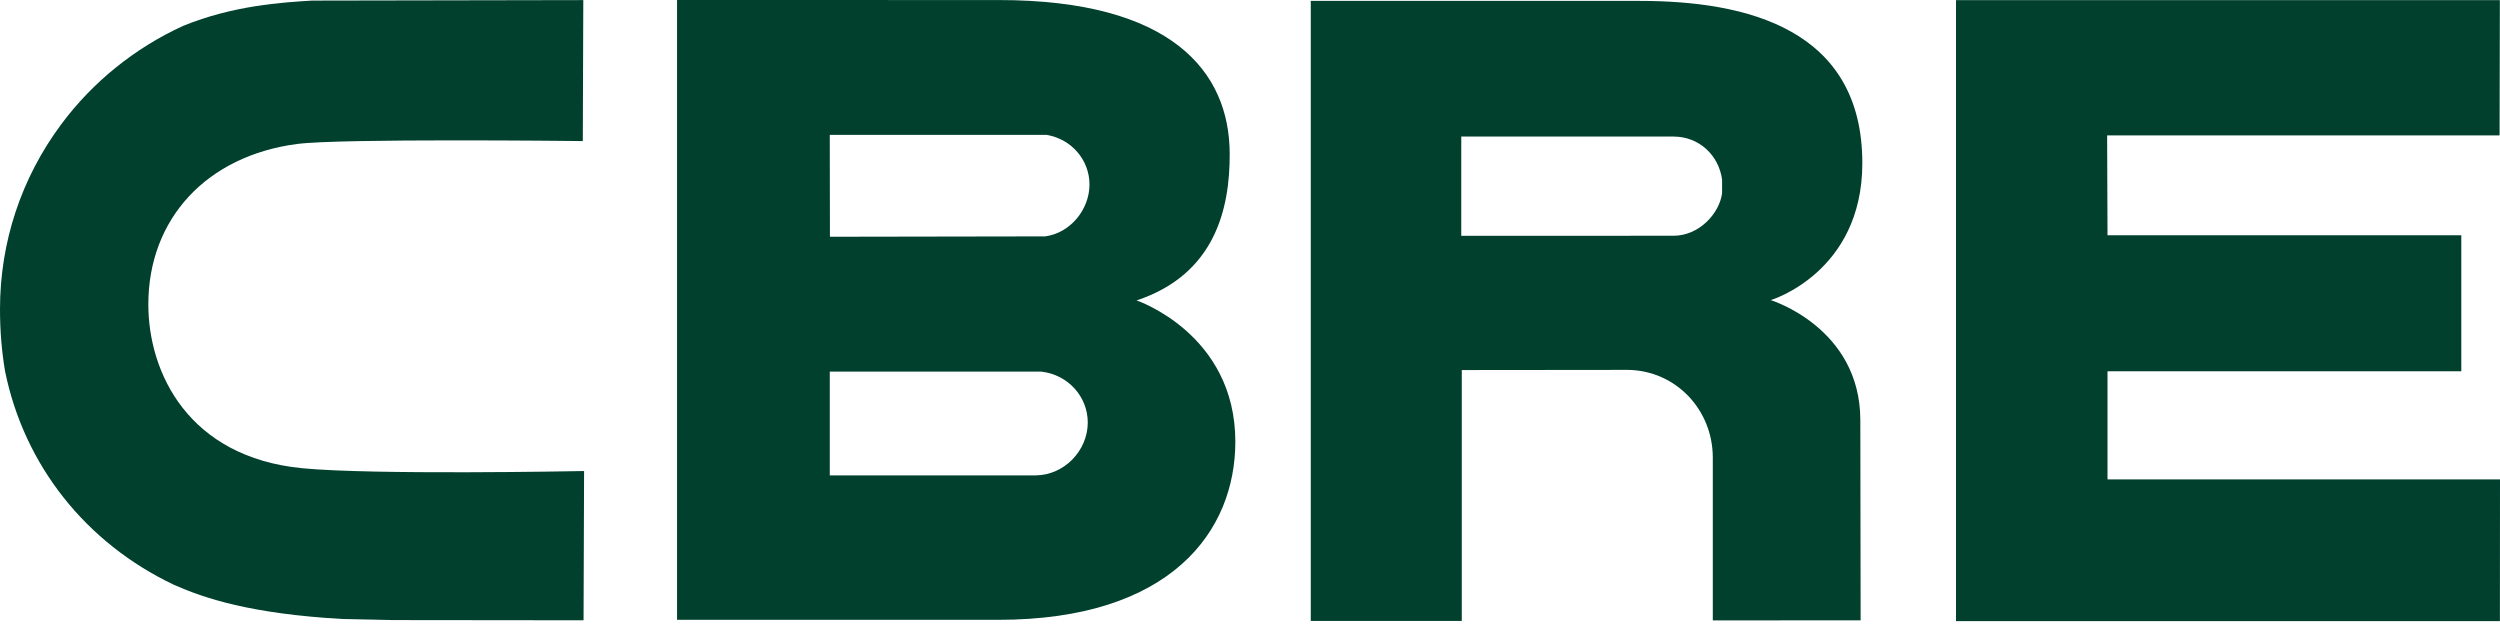
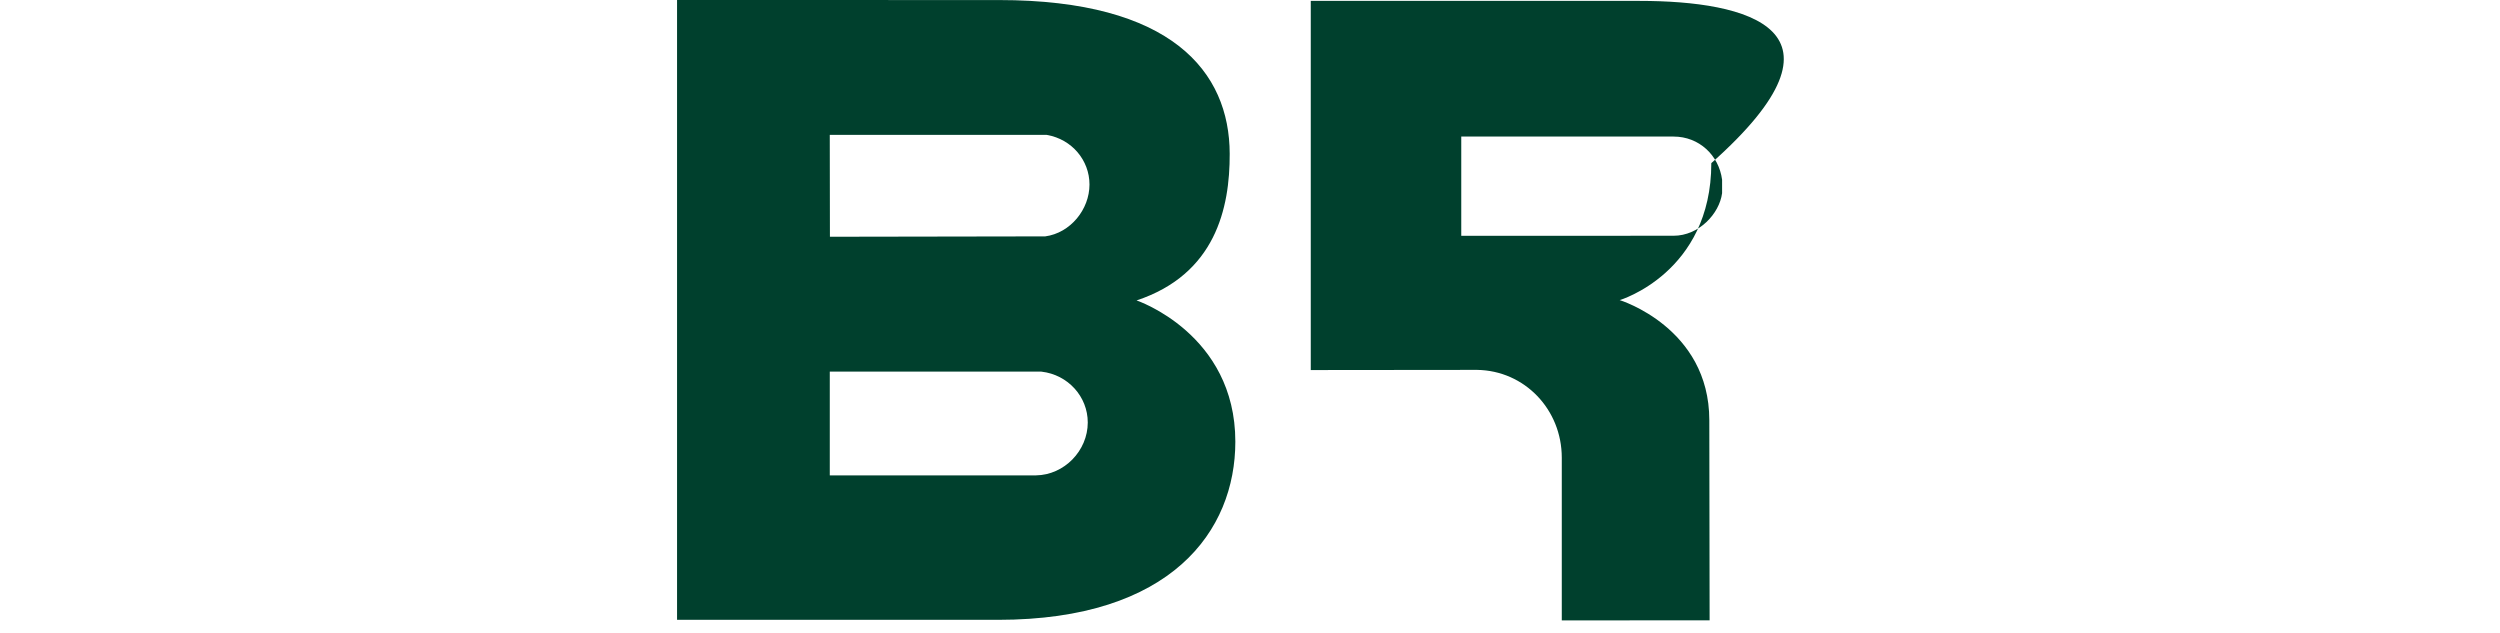
<svg xmlns="http://www.w3.org/2000/svg" id="a" width="150" height="38" viewBox="0 0 150 38">
  <path d="m62.164,28.522h-12.377v-6.226h12.679l.029.004c1.578.182,2.771,1.492,2.771,3.049,0,1.697-1.414,3.149-3.103,3.173m-12.377-20.431h13.002l.047.009c1.467.26,2.534,1.508,2.534,2.971,0,1.497-1.144,2.908-2.656,3.112l-12.918.022-.009-6.113Zm18.408,9.935c4.74-1.574,5.599-5.551,5.588-8.793C73.775,4.284,70.279.003,59.933.003l-19.31-.003v37.19h19.26c10.407,0,14.237-5.341,14.237-10.691,0-6.478-5.925-8.473-5.925-8.473" fill="#00402d" />
-   <polygon points="117.361 .006 149.991 .006 149.975 8.122 126.428 8.122 126.451 14.116 147.678 14.116 147.678 22.275 126.451 22.275 126.451 28.762 150 28.762 149.994 37.267 117.361 37.267 117.361 .006" fill="#00402d" />
-   <path d="m103.325,11.595c-.162,1.223-1.385,2.55-2.912,2.55l-12.737.005v-5.956h12.742c1.523,0,2.714,1.119,2.908,2.589v.812ZM98.379.054h-19.733v37.202h9.061v-15.053s9.979-.01,9.98-.01c2.858.043,5.081,2.383,5.081,5.269v9.761l8.87-.002-.018-12.007c0-5.564-5.376-7.207-5.376-7.207,0,0,5.496-1.642,5.496-8.219C111.74,1.743,104.823.054,98.379.054" fill="#00402d" />
-   <path d="m34.747,28.267c-.13.002-12.387.239-16.618-.174-6.813-.667-9.229-5.712-9.229-9.831,0-5.136,3.502-8.914,8.928-9.624,2.582-.339,16.694-.178,16.845-.177l.295.003.03-8.459-.298.001-15.974.029c-1.779.109-4.727.287-7.747,1.521-2.9,1.329-5.423,3.369-7.309,5.907C1.27,10.695,0,14.531,0,18.553c0,1.266.1,2.521.305,3.726,1.149,5.64,4.848,10.309,10.152,12.819,1.791.788,4.553,1.732,10.124,2.044.012,0,3.002.063,3.002.063,0,.002,11.137.012,11.137.012h.293l.032-8.954-.298.004Z" fill="#00402d" />
+   <path d="m103.325,11.595c-.162,1.223-1.385,2.55-2.912,2.55l-12.737.005v-5.956h12.742c1.523,0,2.714,1.119,2.908,2.589v.812ZM98.379.054h-19.733v37.202v-15.053s9.979-.01,9.98-.01c2.858.043,5.081,2.383,5.081,5.269v9.761l8.87-.002-.018-12.007c0-5.564-5.376-7.207-5.376-7.207,0,0,5.496-1.642,5.496-8.219C111.74,1.743,104.823.054,98.379.054" fill="#00402d" />
</svg>